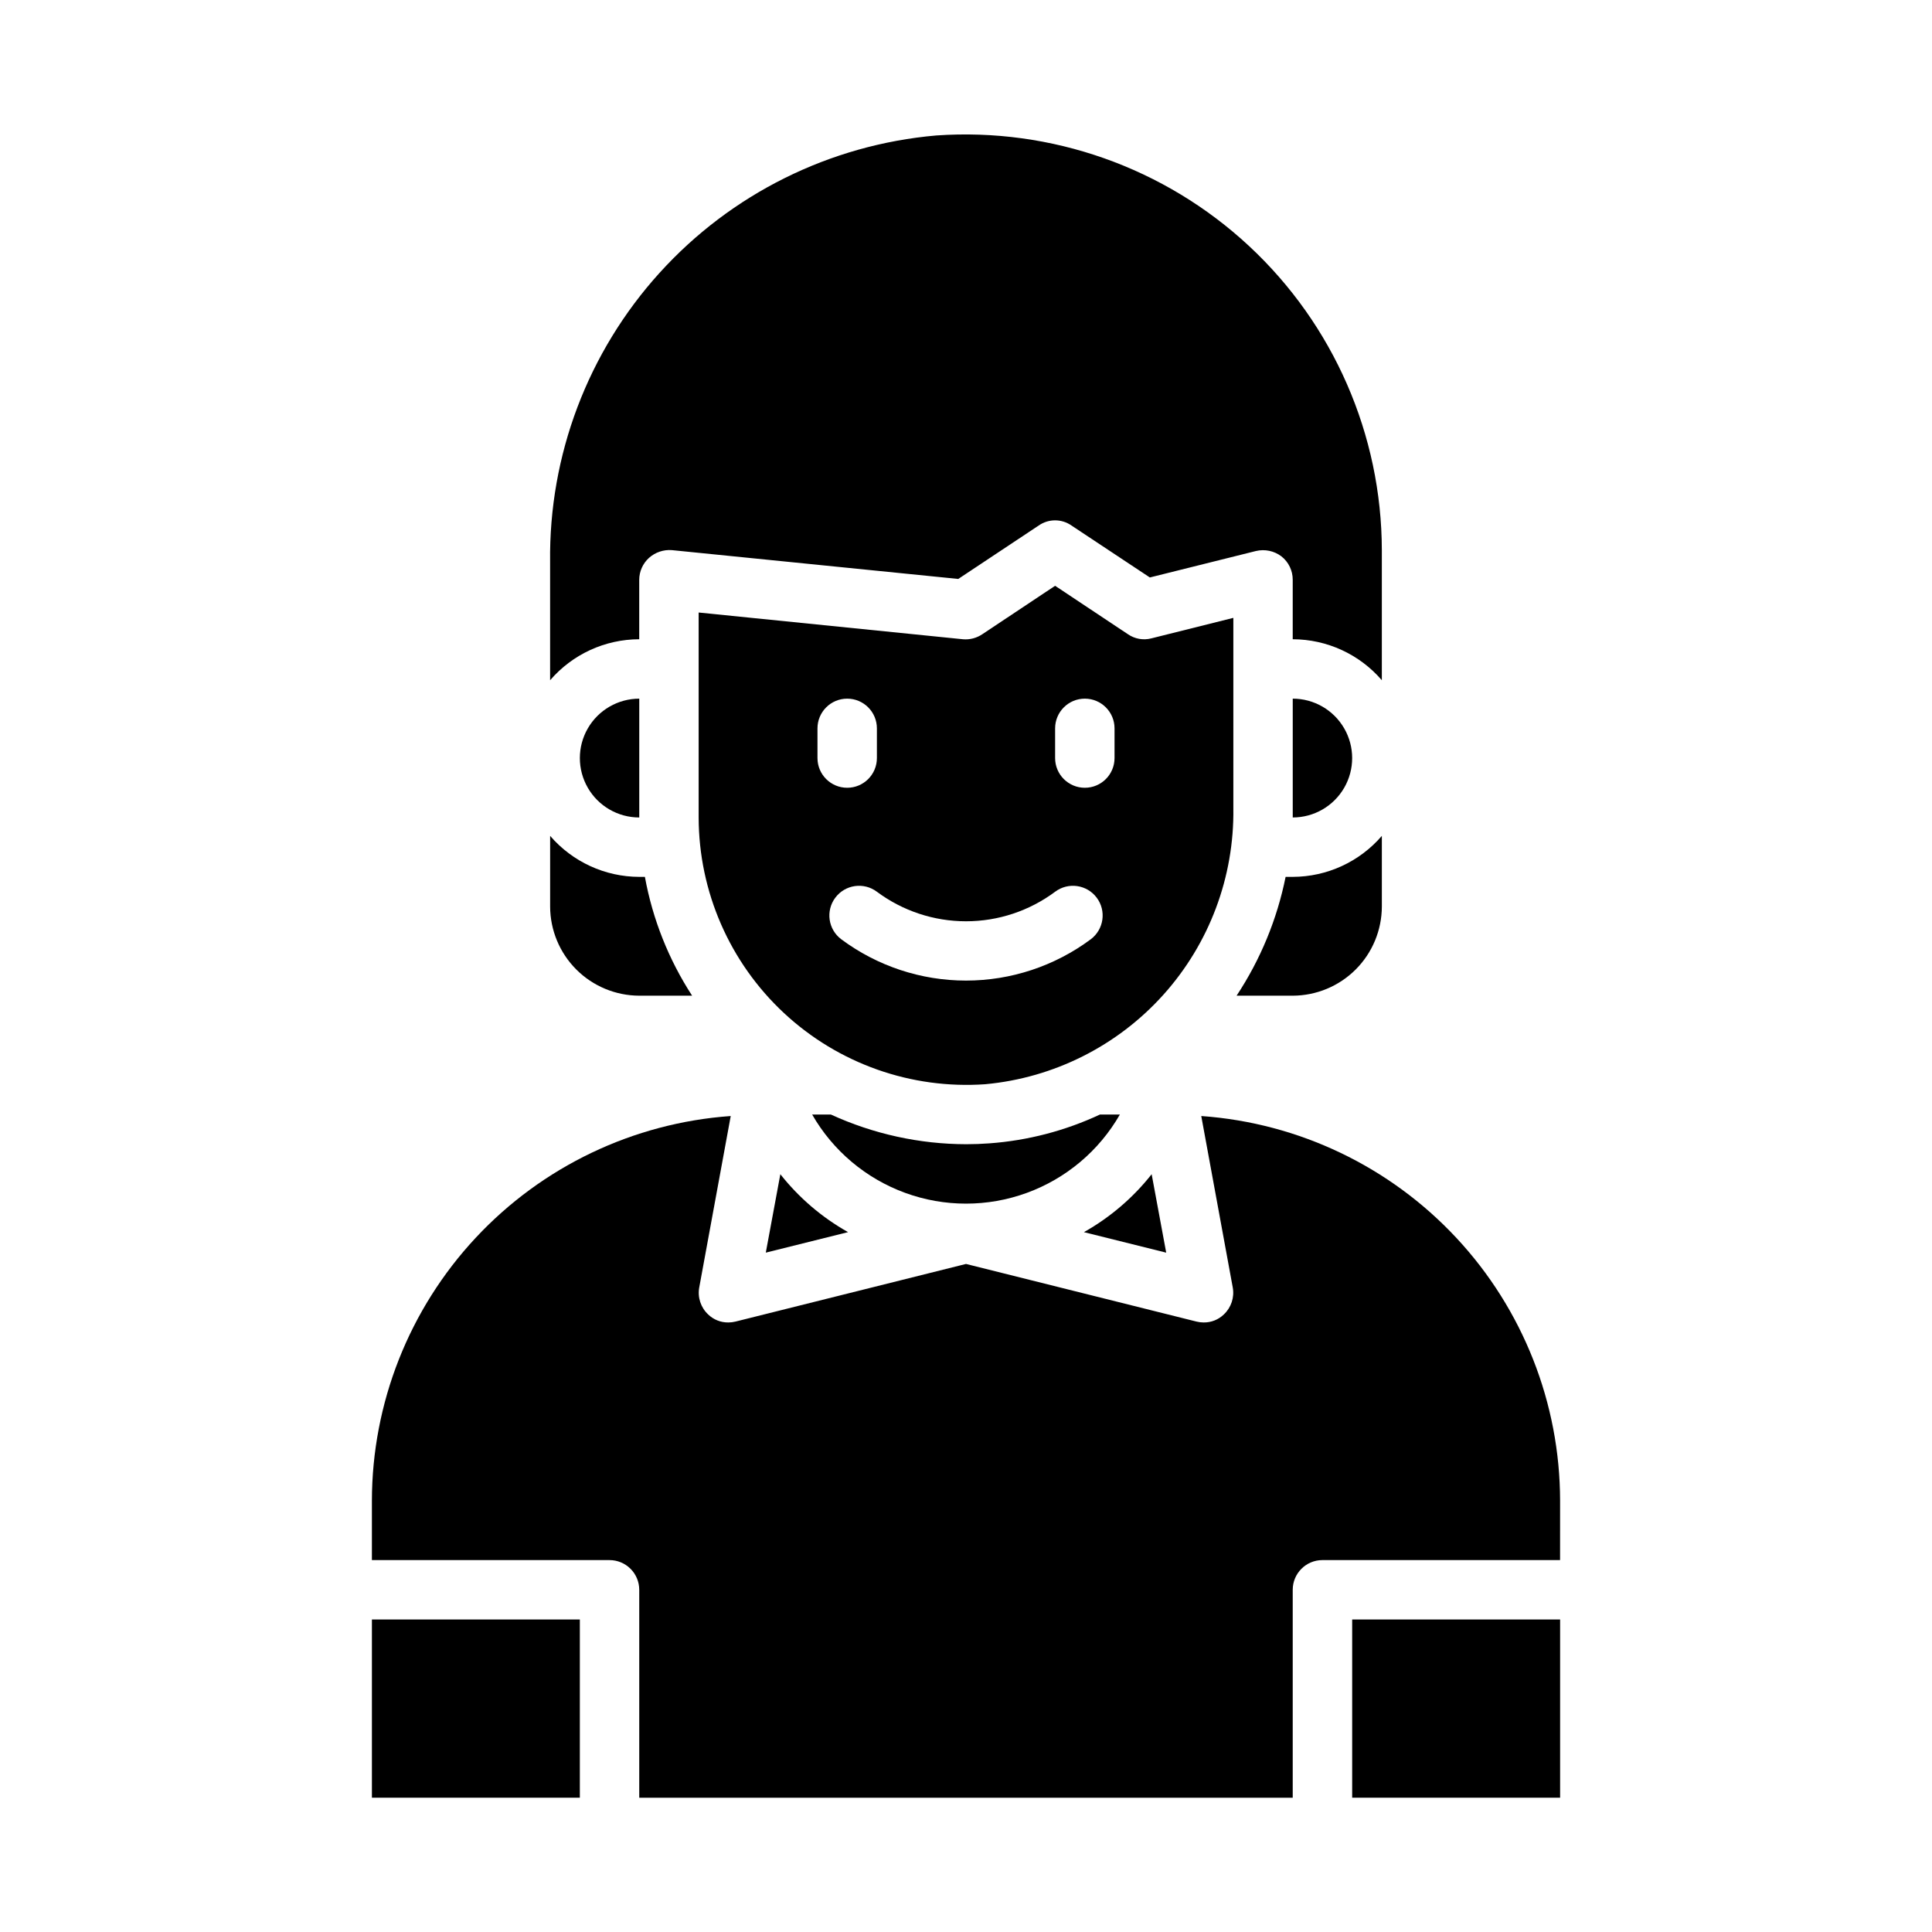
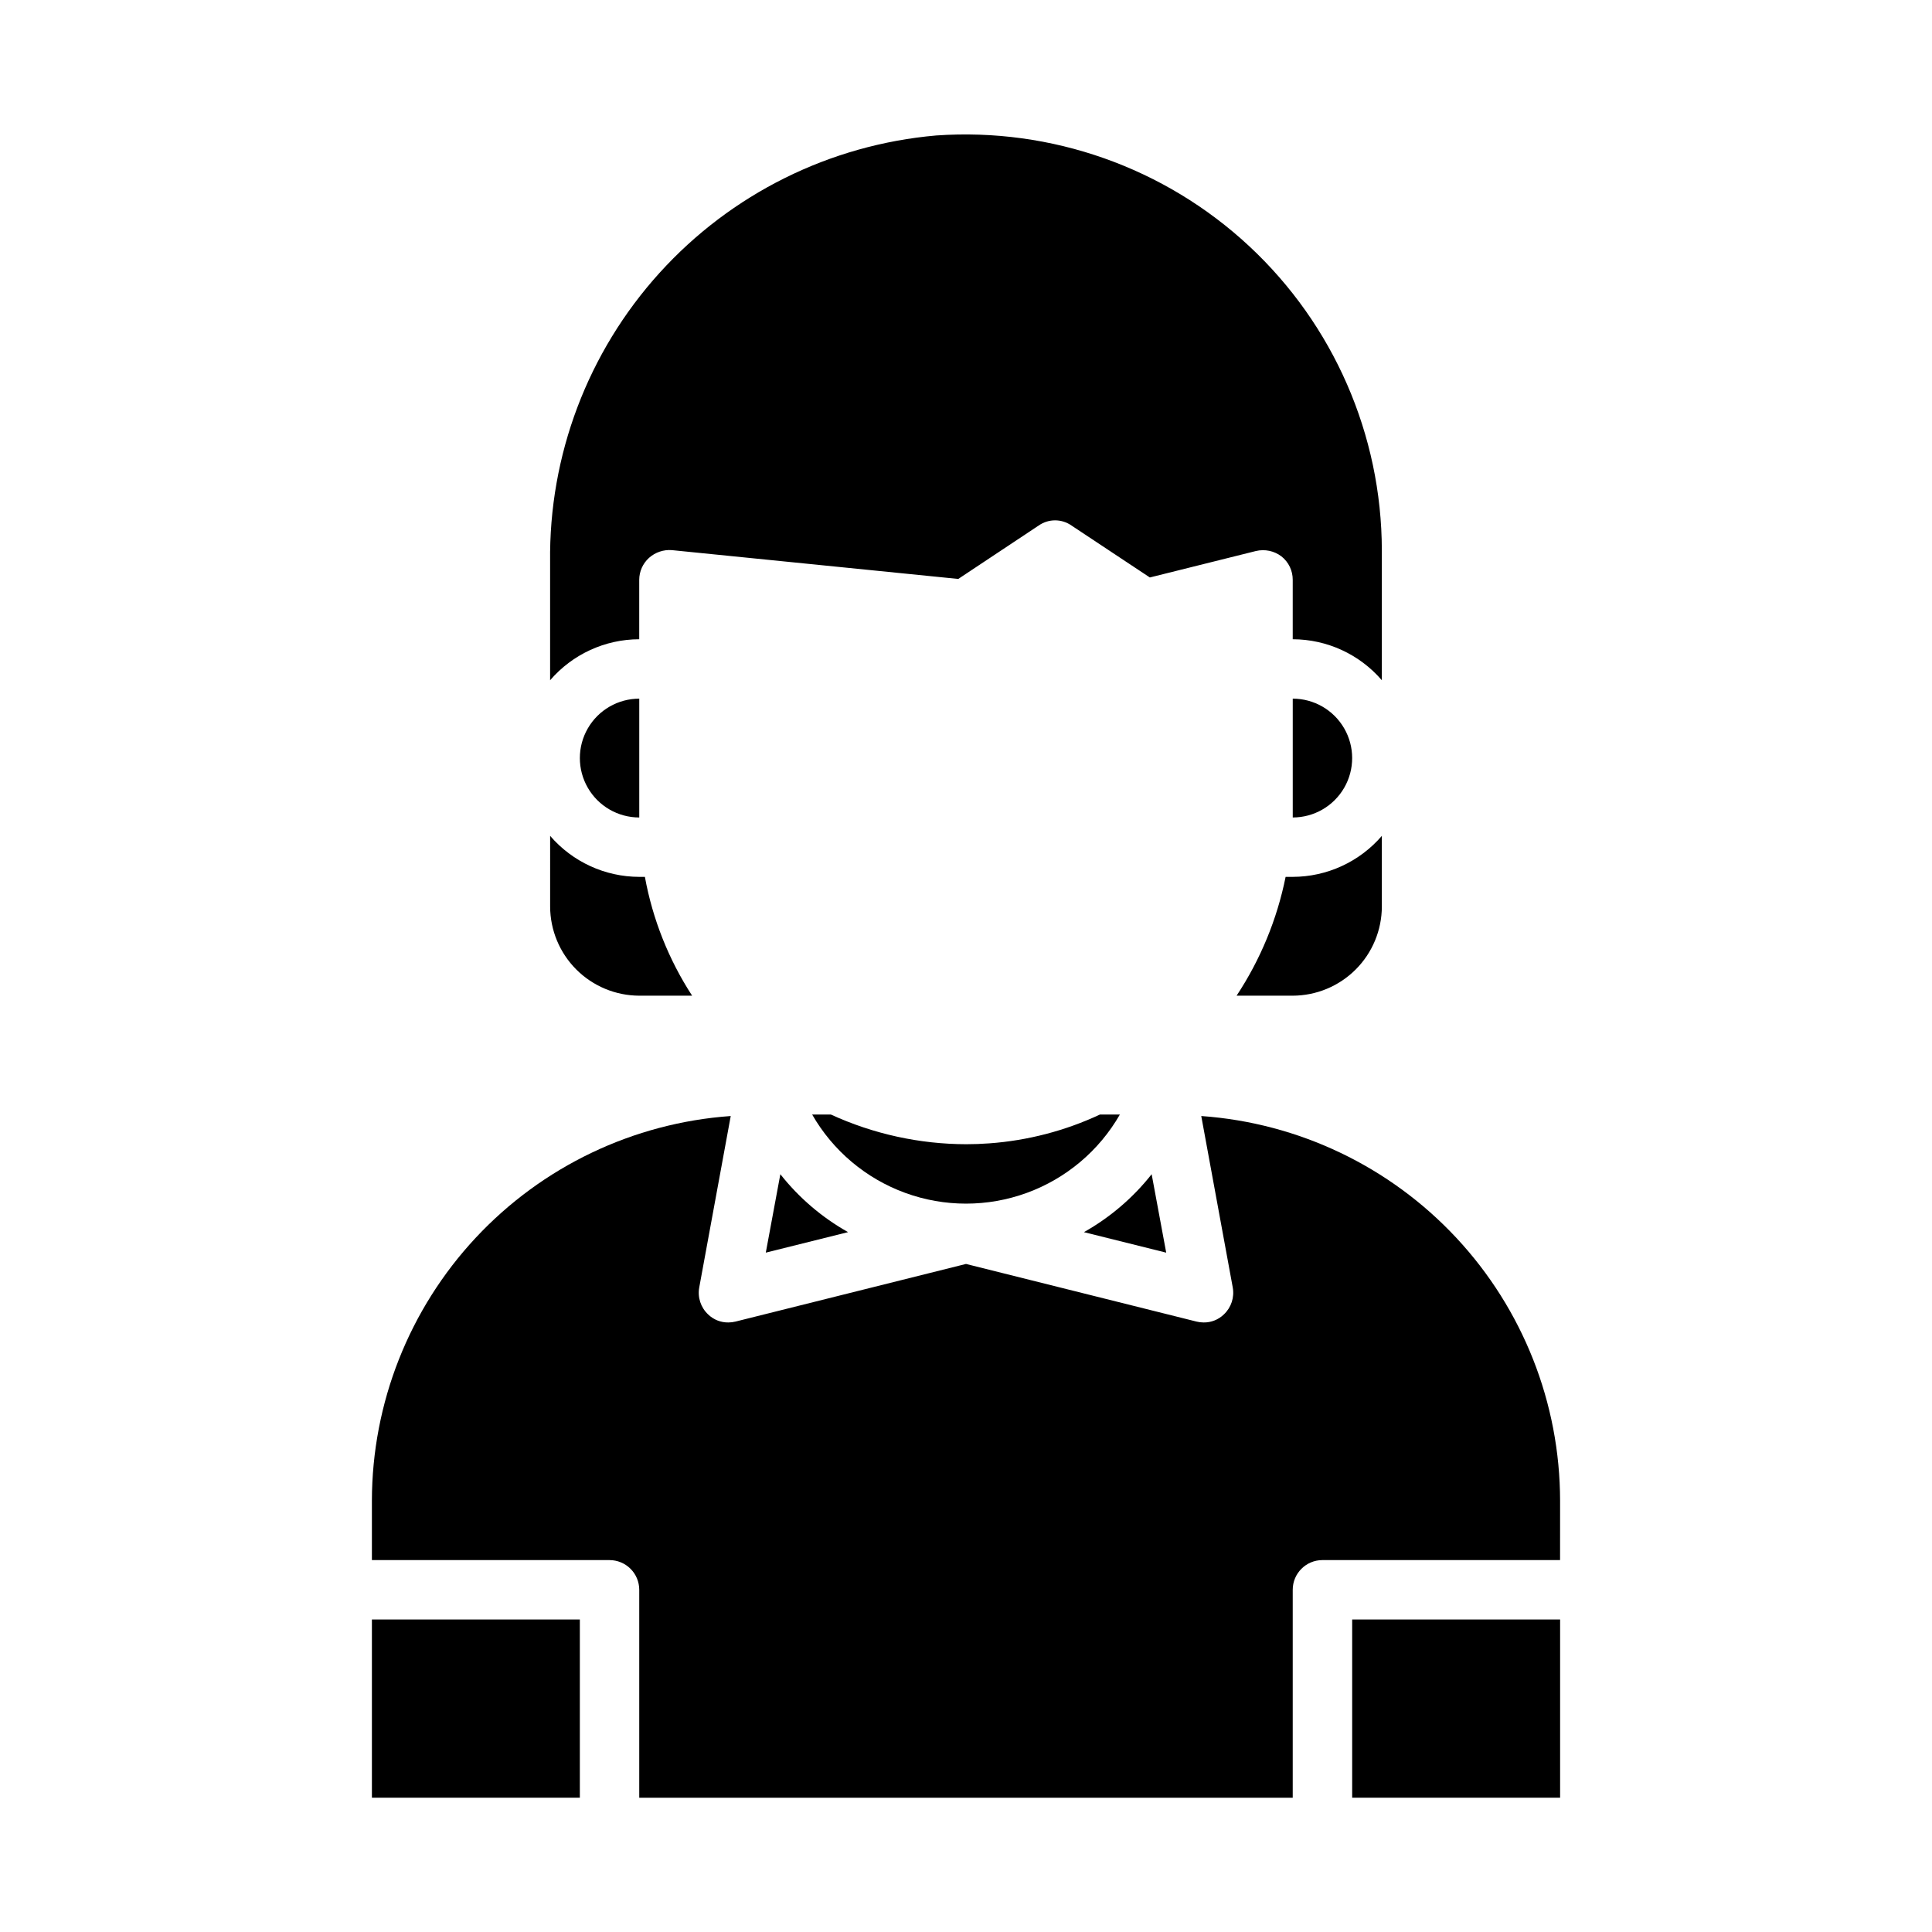
<svg xmlns="http://www.w3.org/2000/svg" fill="#000000" width="800px" height="800px" version="1.1" viewBox="144 144 512 512">
  <g>
-     <path d="m470.85 307.74-21.727 5.434c-2.137 0.555-4.406 0.152-6.219-1.105l-19.289-12.828-19.285 12.832v-0.004c-1.5 1.023-3.309 1.496-5.117 1.34l-70.062-7.086v54.316c0.035 19.672 8.227 38.449 22.629 51.848 14.398 13.402 33.715 20.227 53.34 18.844 18.145-1.68 34.992-10.145 47.176-23.699 12.184-13.555 18.809-31.207 18.555-49.43zm-110.21 37.156v-7.871c0-4.348 3.527-7.875 7.875-7.875 4.348 0 7.871 3.527 7.871 7.875v7.871c0 4.348-3.523 7.871-7.871 7.871-4.348 0-7.875-3.523-7.875-7.871zm72.422 48.02h0.004c-9.559 7.109-21.152 10.949-33.062 10.949-11.914 0-23.508-3.84-33.062-10.949-3.481-2.609-4.184-7.543-1.574-11.02 2.606-3.481 7.543-4.184 11.02-1.574 6.824 5.082 15.105 7.828 23.617 7.828 8.508 0 16.789-2.746 23.613-7.828 3.481-2.609 8.414-1.906 11.023 1.574 2.606 3.477 1.902 8.41-1.574 11.02zm6.301-48.02c0 4.348-3.523 7.871-7.871 7.871-4.348 0-7.875-3.523-7.875-7.871v-7.871c0-4.348 3.527-7.875 7.875-7.875 4.348 0 7.871 3.527 7.871 7.875z" />
    <path d="m350.8 455.18-3.856 20.781 21.805-5.434v0.004c-6.926-3.894-13.023-9.109-17.949-15.352z" />
    <path d="m557.44 541.7c-0.031-25.863-9.859-50.754-27.504-69.668-17.641-18.914-41.789-30.445-67.59-32.273l8.344 45.422v-0.004c0.484 2.637-0.406 5.336-2.359 7.164-1.434 1.391-3.359 2.152-5.352 2.125-0.641 0-1.273-0.078-1.891-0.234l-61.086-15.273-61.086 15.273h-0.004c-0.617 0.156-1.25 0.234-1.887 0.234-1.996 0.027-3.922-0.734-5.356-2.125-1.953-1.828-2.844-4.527-2.359-7.164l8.344-45.422v0.004c-25.801 1.828-49.949 13.359-67.59 32.273-17.645 18.914-27.469 43.805-27.504 69.668v15.742h62.977c2.086 0 4.09 0.832 5.566 2.309 1.477 1.477 2.305 3.477 2.305 5.566v55.105l173.18-0.004v-55.102c0-4.348 3.523-7.875 7.871-7.875h62.977z" />
    <path d="m440.78 439.36h-5.277c-9.215 4.309-19.137 6.894-29.281 7.637-2.047 0.156-4.094 0.234-6.141 0.234-12.391-0.02-24.633-2.707-35.898-7.871h-4.961 0.004c5.512 9.613 14.246 16.965 24.656 20.766s21.828 3.801 32.238 0c10.41-3.801 19.145-11.152 24.66-20.766z" />
    <path d="m242.56 573.18h55.105v47.23h-55.105z" />
    <path d="m502.34 573.18h55.105v47.23h-55.105z" />
    <path d="m289.79 384.25c0.02 6.258 2.516 12.254 6.938 16.68 4.426 4.426 10.422 6.918 16.68 6.938h14.012c-6.215-9.562-10.469-20.266-12.516-31.488h-1.496c-9.078-0.016-17.695-3.984-23.617-10.863z" />
    <path d="m449.2 455.18c-4.926 6.242-11.023 11.457-17.949 15.352l21.805 5.434z" />
    <path d="m392.12 179.9c-28.172 2.453-54.375 15.469-73.352 36.434-18.98 20.965-29.332 48.328-28.984 76.605v31.332c5.922-6.883 14.539-10.848 23.617-10.863v-15.742c0.004-2.223 0.949-4.34 2.598-5.828 1.656-1.477 3.848-2.219 6.062-2.047l75.887 7.637 21.332-14.168c2.602-1.812 6.055-1.812 8.66 0l20.781 13.777 28.102-7.008c2.356-0.562 4.84-0.043 6.769 1.414 1.902 1.504 3.008 3.797 2.992 6.223v15.742c9.078 0.016 17.699 3.981 23.617 10.863v-34.48c-0.062-30.574-12.801-59.754-35.18-80.582-22.383-20.828-52.402-31.441-82.902-29.309z" />
    <path d="m484.7 376.38c-2.262 11.234-6.672 21.926-12.992 31.488h14.879c6.258-0.02 12.254-2.512 16.68-6.938 4.426-4.426 6.918-10.422 6.938-16.68v-18.734c-5.918 6.879-14.539 10.848-23.617 10.863z" />
    <path d="m313.41 360.64v-31.488c-5.625 0-10.824 3.004-13.633 7.875-2.812 4.871-2.812 10.871 0 15.742 2.809 4.871 8.008 7.871 13.633 7.871z" />
    <path d="m486.59 329.15v31.488c5.625 0 10.824-3 13.637-7.871s2.812-10.871 0-15.742c-2.812-4.871-8.012-7.875-13.637-7.875z" />
  </g>
</svg>